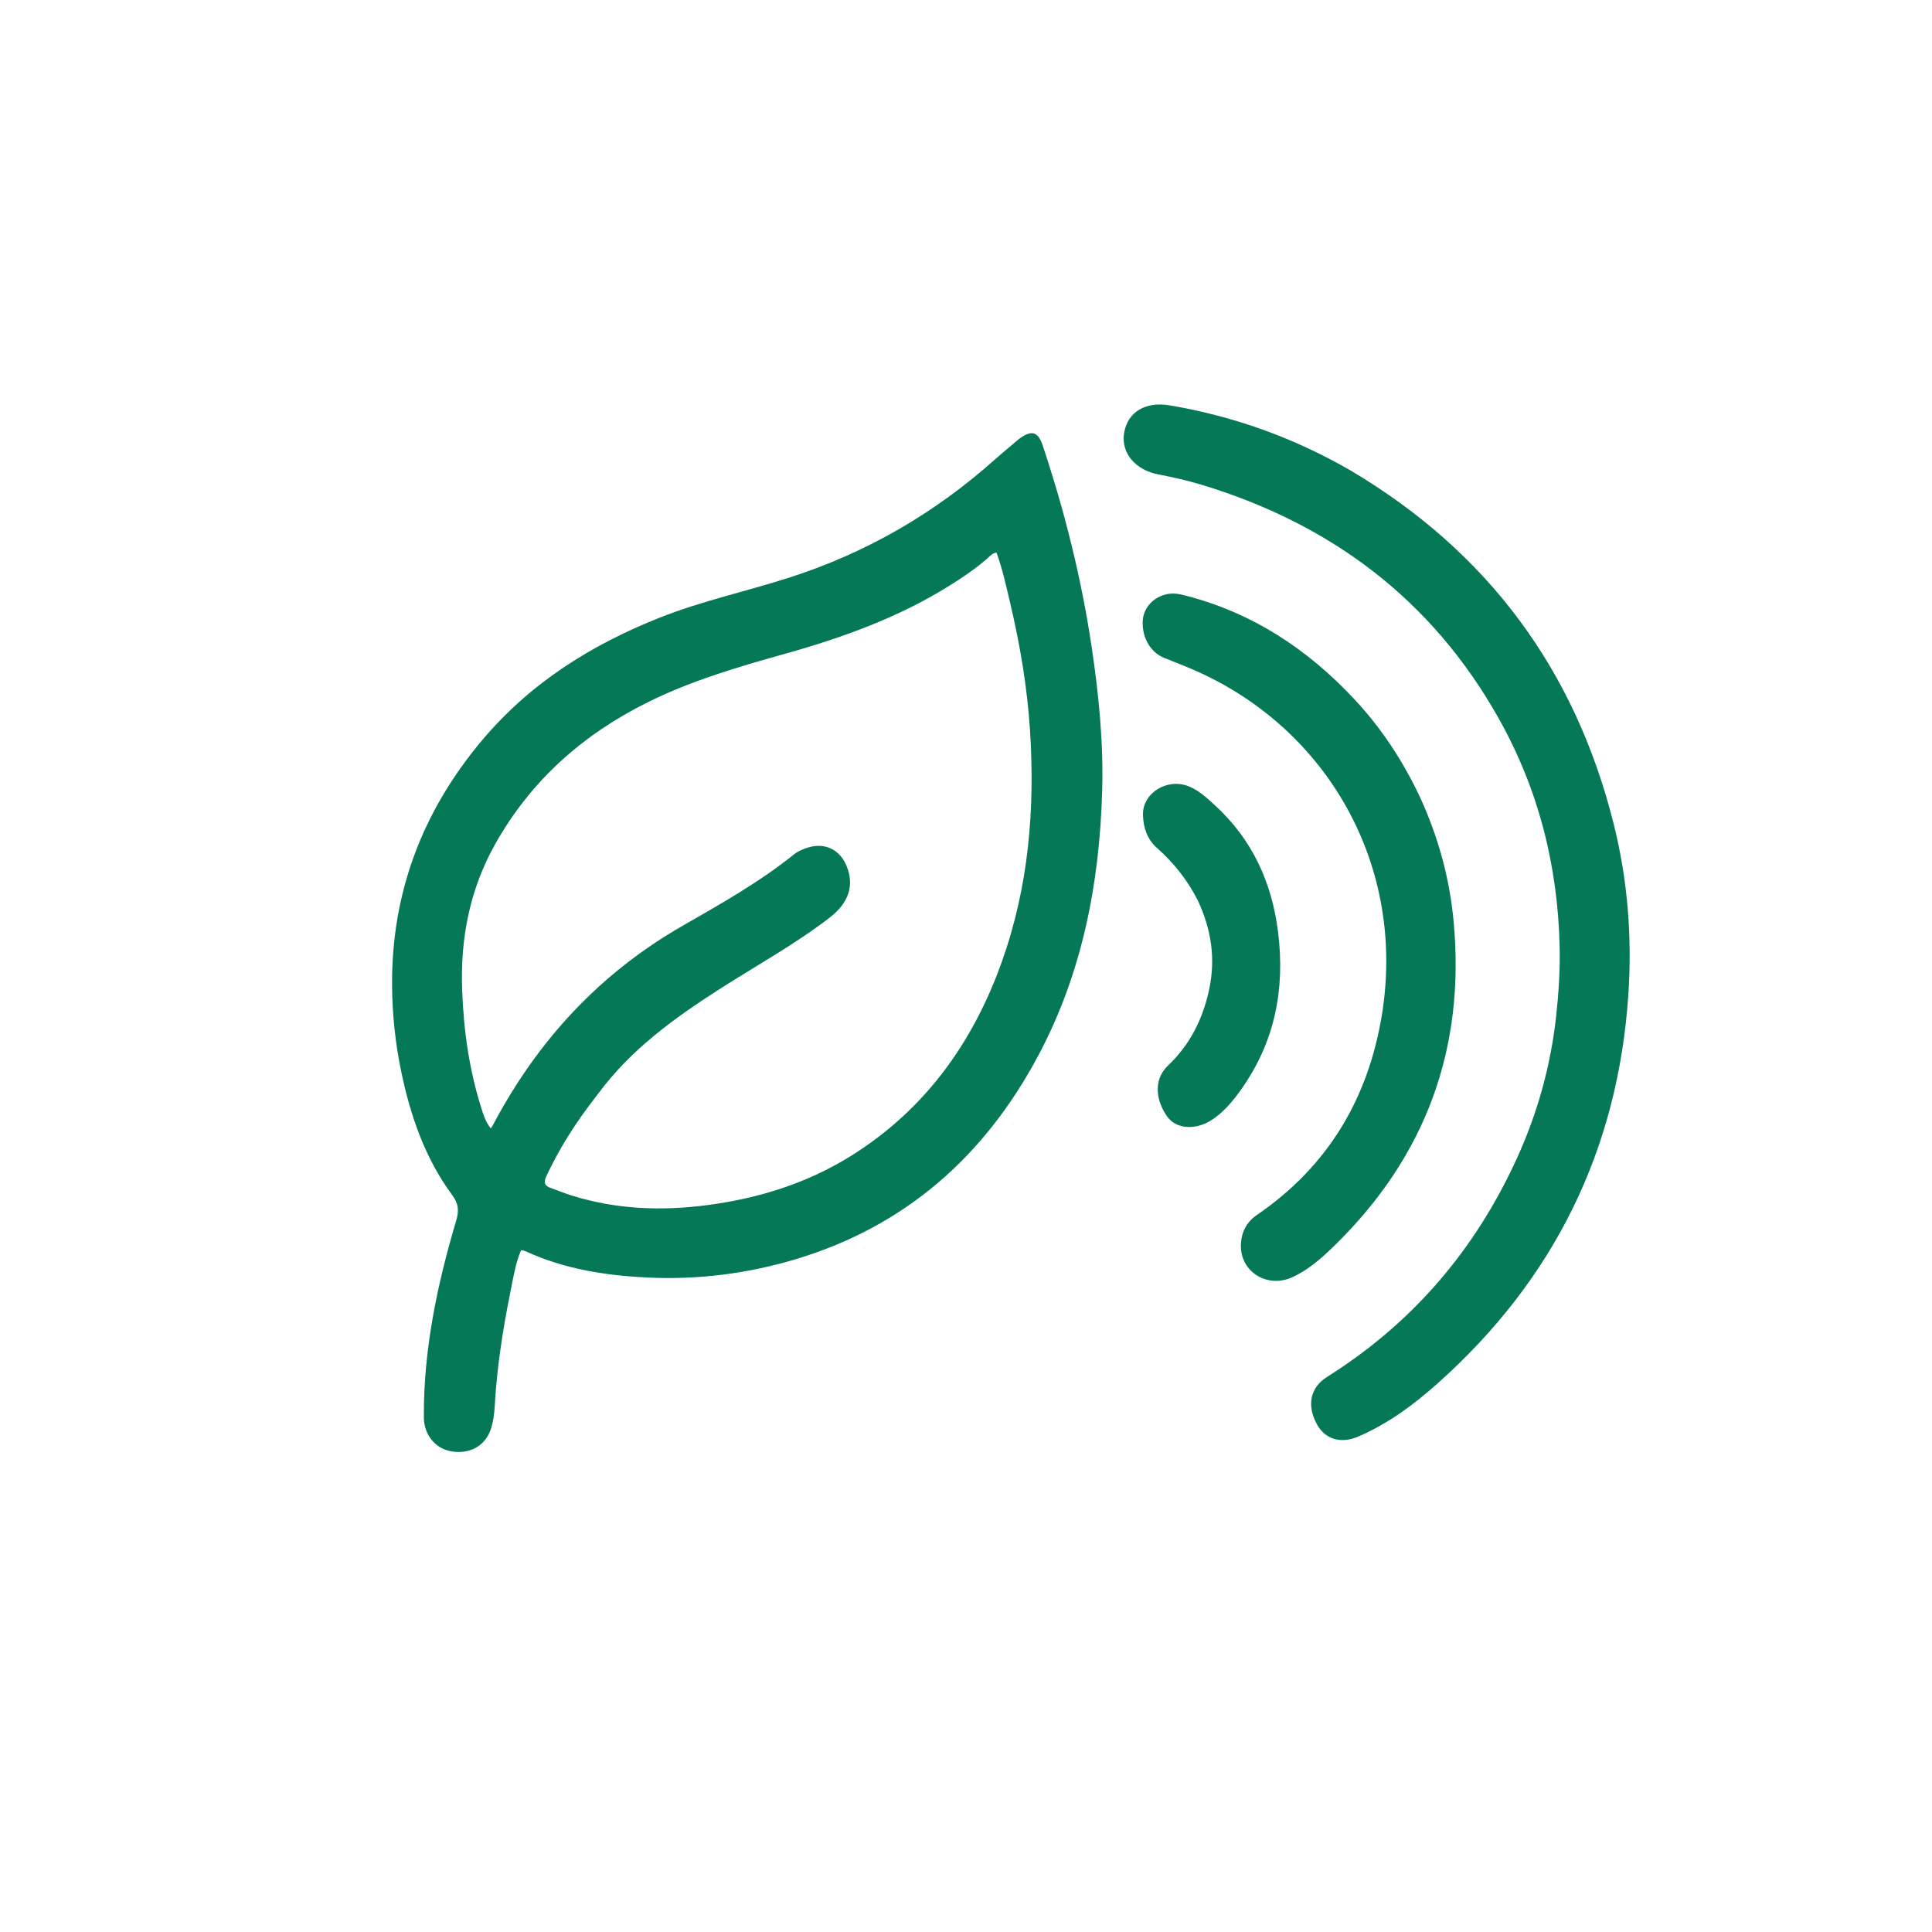
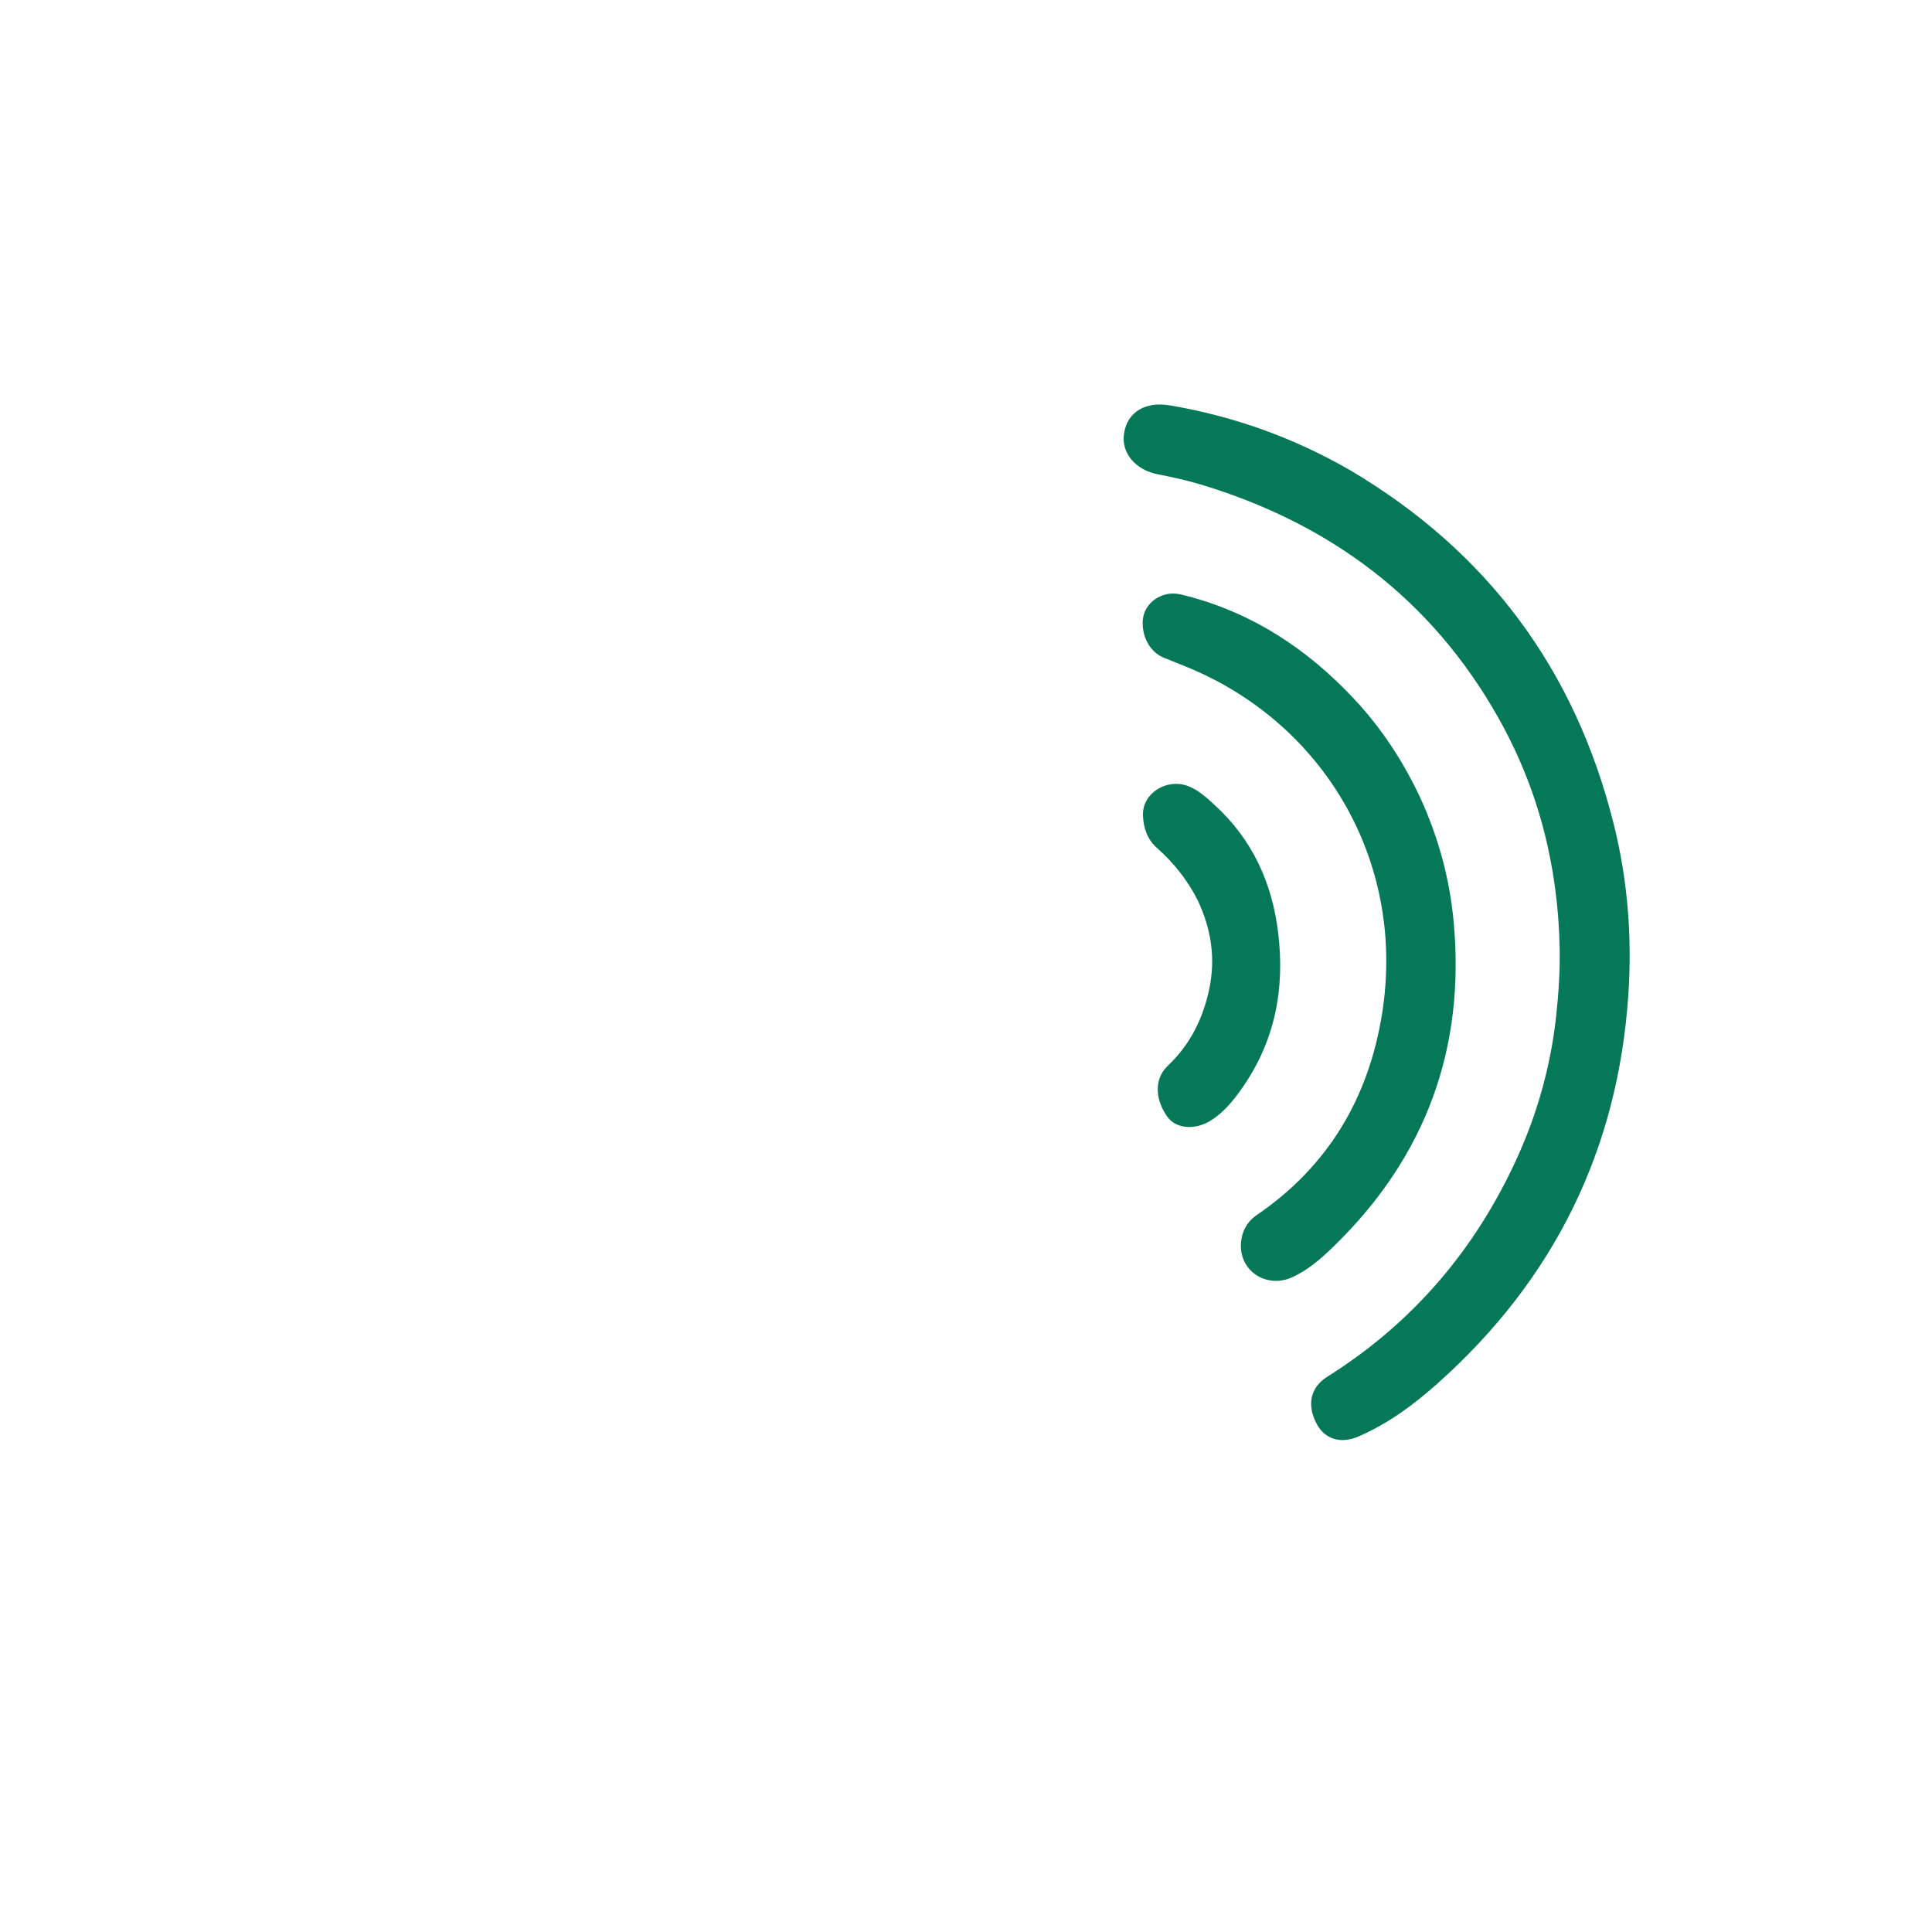
<svg width="512" height="512" viewBox="0 0 1024 1024">
-   <path fill="#047857" d="M537.18,235.131 C538.474,234.039 539.446,233.114 540.525,232.338 C546.858,227.786 550.219,228.781 552.693,236.206 C564.26,270.93 573.118,306.294 578.546,342.539 C582.344,367.9 584.891,393.339 584.177,418.961 C582.801,468.391 573.535,516.153 549.973,560.104 C521.682,612.877 479.804,650.02 421.714,667.413 C396.176,675.059 369.974,678.385 343.383,677.125 C321.059,676.068 299.066,672.648 278.472,663.149 C277.9,662.885 277.23,662.833 276.173,662.577 C273.165,669.754 272.016,677.328 270.528,684.711 C266.494,704.723 263.355,724.884 262.213,745.314 C261.992,749.261 261.464,753.306 260.296,757.062 C257.411,766.334 248.9,770.997 239.003,769.207 C230.583,767.684 224.718,760.358 224.658,751.275 C224.423,715.529 231.67,680.986 241.792,646.962 C243.359,641.695 243.071,638.008 239.659,633.385 C225.364,614.017 217.651,591.742 212.747,568.413 C209.562,553.261 207.919,537.877 207.808,522.424 C207.458,473.311 223.787,430.232 255.261,392.659 C280.746,362.236 313.062,341.895 349.572,327.405 C371.905,318.542 395.376,313.49 418.173,306.192 C459.277,293.032 495.691,271.903 527.765,243.13 C530.74,240.462 533.856,237.951 537.18,235.131 M317.11,579.591 C316.404,580.518 315.706,581.453 314.99,582.373 C305.038,595.178 296.395,608.78 289.536,623.51 C288.077,626.643 288.561,628.485 291.845,629.626 C295.614,630.935 299.298,632.508 303.105,633.691 C326.529,640.969 350.361,641.928 374.592,638.772 C402.028,635.198 427.89,627.174 451.381,612.437 C490.387,587.967 515.689,552.636 530.981,509.796 C545.239,469.855 548.664,428.552 545.884,386.442 C544.401,363.984 540.668,341.96 535.535,320.129 C533.383,310.977 531.399,301.747 528.168,292.877 C525.831,293.241 524.685,294.781 523.35,295.949 C516.936,301.565 509.889,306.297 502.672,310.775 C475.959,327.346 446.73,337.906 416.666,346.344 C391.651,353.364 366.765,360.572 343.343,372.194 C308.967,389.253 281.495,413.597 262.574,447.181 C249.062,471.163 243.975,497.023 244.943,524.432 C245.699,545.831 248.625,566.766 255.072,587.185 C256.248,590.91 257.391,594.695 260.117,598.07 C260.727,597.113 261.118,596.584 261.422,596.01 C285.07,551.354 318.011,515.724 362.154,490.476 C382.368,478.915 402.708,467.394 420.99,452.73 C422.887,451.209 425.313,450.195 427.649,449.401 C436.922,446.251 445.15,450.116 448.773,459.139 C452.823,469.227 449.918,478.485 439.859,486.256 C421.233,500.646 400.562,511.922 380.818,524.605 C357.154,539.807 334.533,556.118 317.11,579.591 z" />
  <path fill="#047857" d="M715.655,249.257 C788.634,292.472 834.937,355.069 855.352,436.955 C862.742,466.596 865.082,496.789 863.067,527.063 C857.576,609.571 823.559,678.414 761.733,733.434 C749.103,744.674 735.622,754.629 719.982,761.377 C710.758,765.357 702.398,762.938 698.023,754.946 C692.467,744.798 694.431,735.395 703.489,729.703 C748.828,701.211 782.083,662.178 804.144,613.598 C814.997,589.7 821.968,564.627 824.806,538.426 C826.099,526.49 826.896,514.573 826.66,502.578 C825.81,459.215 815.498,418.309 794.168,380.46 C758.854,317.799 705.522,277.821 637.227,257.042 C629.619,254.728 621.813,252.937 613.993,251.47 C601.824,249.186 594.027,240.041 595.804,229.455 C597.683,218.257 607.214,212.672 620.048,214.856 C653.854,220.61 685.632,231.939 715.655,249.257 z" />
  <path fill="#047857" d="M752.305,421.819 C762.189,443.152 768.259,465.091 770.43,488.181 C776.79,555.844 755.548,613.267 706.896,660.594 C700.326,666.986 693.403,673.097 684.967,676.943 C671.283,683.18 656.815,673.637 657.726,659.062 C658.119,652.78 660.819,647.61 666.182,643.948 C703.79,618.265 725.218,582.236 732.446,537.804 C745.233,459.199 704.023,386.566 633.543,355.421 C628.068,353.001 622.442,350.926 616.908,348.637 C609.714,345.662 605.257,337.906 605.669,329.192 C605.976,322.703 610.564,317.131 617.317,315.2 C620.415,314.315 623.529,314.481 626.672,315.254 C662.917,324.172 692.732,343.682 717.947,370.713 C732.031,385.81 743.286,402.848 752.305,421.819 z" />
  <path fill="#047857" d="M634.812,477.144 C629.304,466.277 622.008,457.241 613.221,449.434 C607.938,444.74 605.993,438.549 605.797,432.032 C605.446,420.377 618.475,412.298 629.81,416.683 C635.393,418.843 639.622,422.876 643.921,426.809 C663.723,444.929 674.137,467.697 677.415,494.079 C681.173,524.316 675.682,552.332 657.816,577.453 C653.358,583.721 648.484,589.643 641.895,593.82 C633.618,599.068 623.464,598.451 618.745,591.941 C613.113,584.172 610.679,572.684 619.124,564.696 C630.705,553.74 637.522,540.106 640.862,524.519 C644.386,508.073 642.033,492.522 634.812,477.144 z" />
</svg>